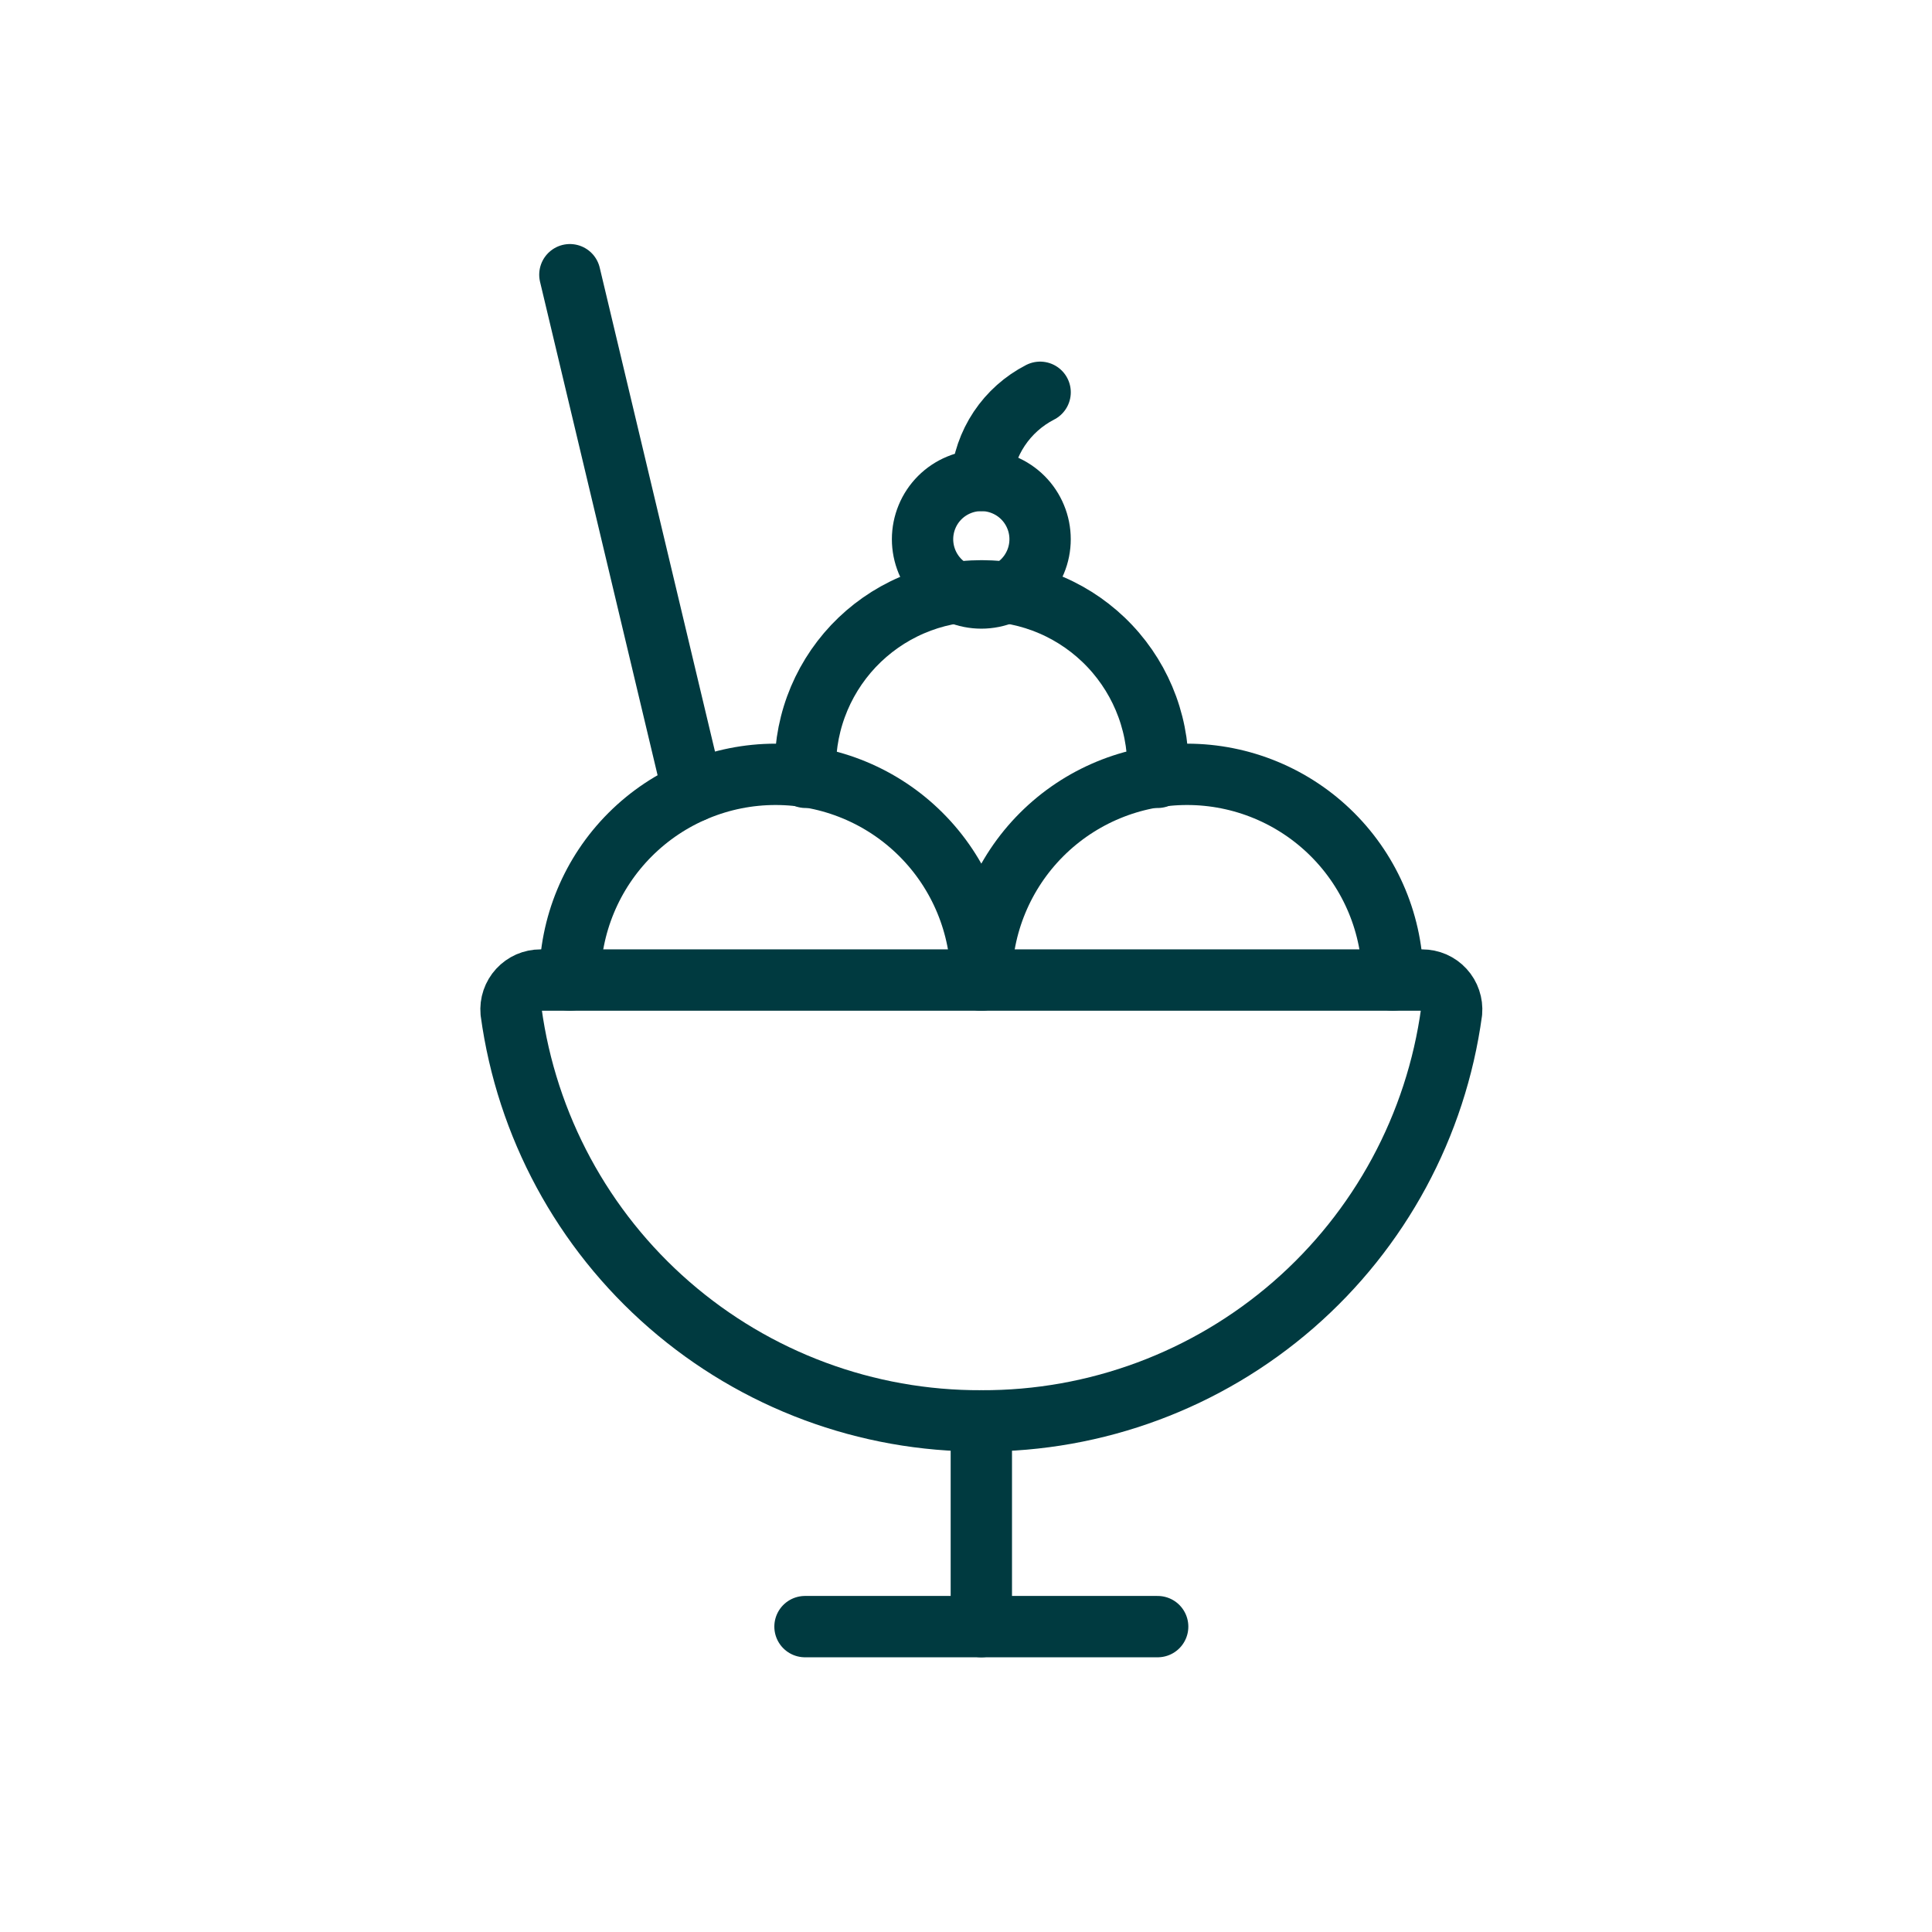
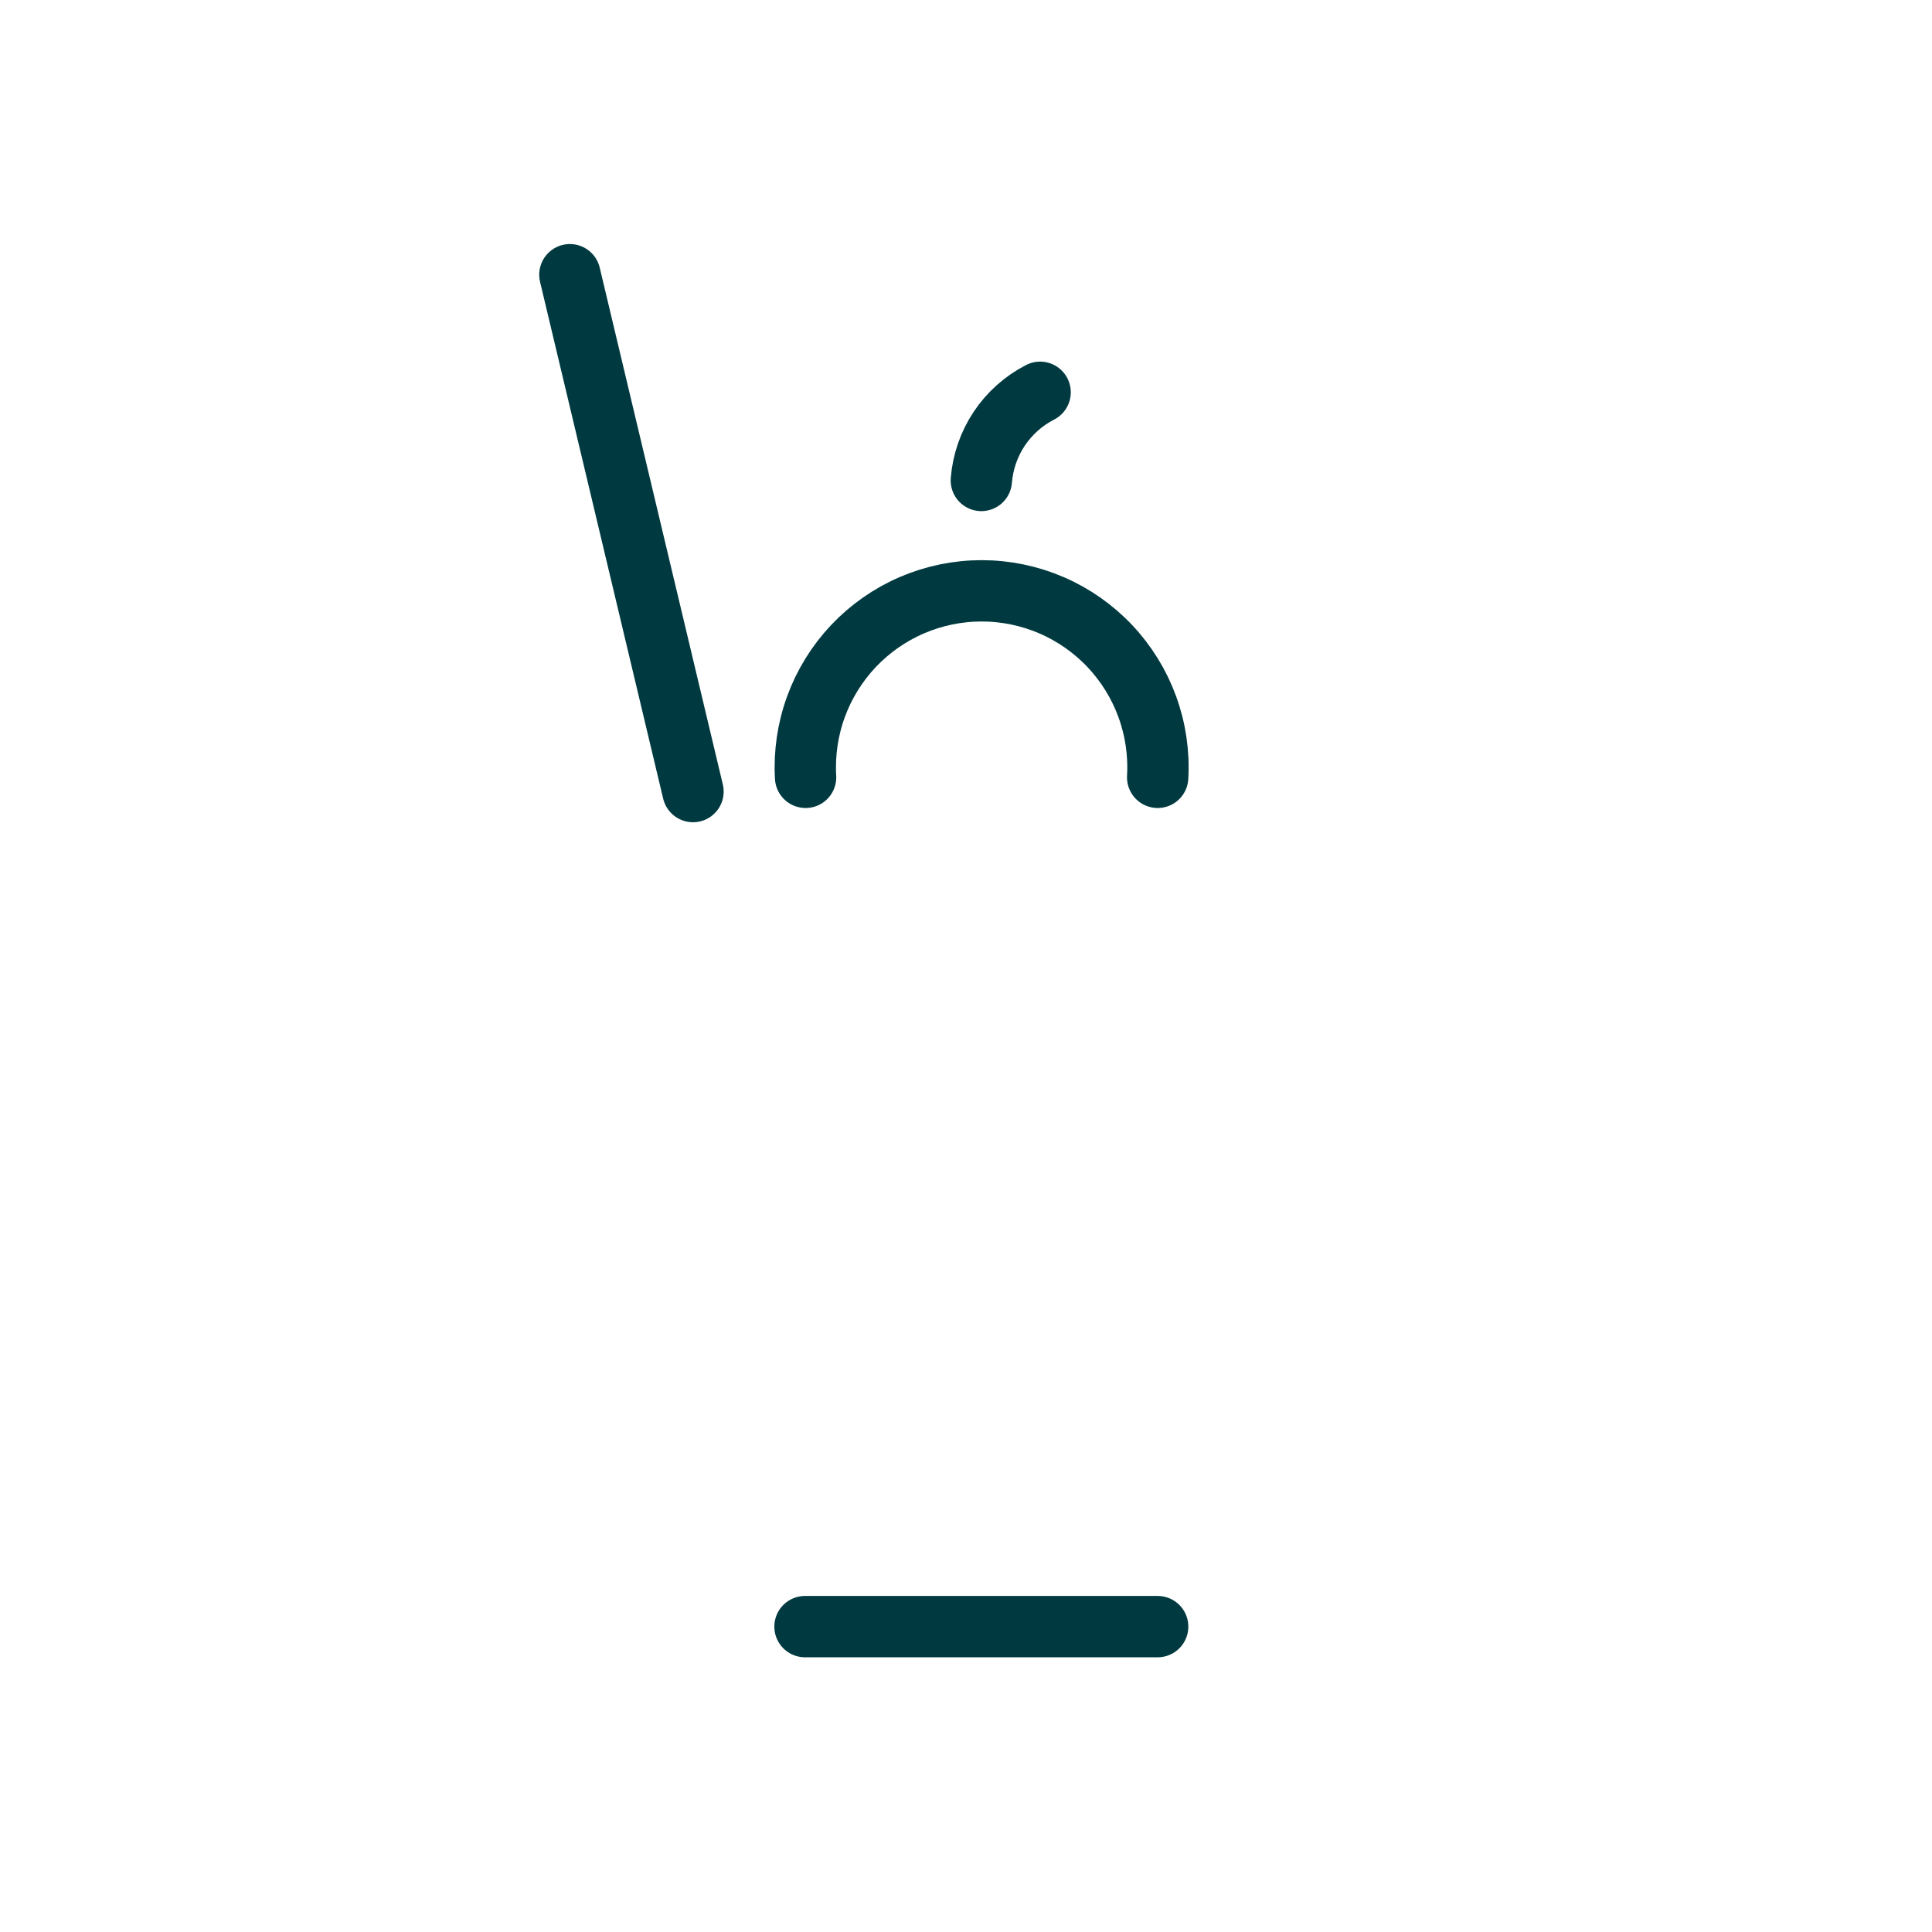
<svg xmlns="http://www.w3.org/2000/svg" width="63" height="63" viewBox="0 0 63 63" fill="none">
-   <path d="M32 46.333V53.042" stroke="#003A40" stroke-width="2" stroke-linecap="round" stroke-linejoin="round" />
  <path d="M26.25 53.042H37.75" stroke="#003A40" stroke-width="2" stroke-linecap="round" stroke-linejoin="round" />
-   <path d="M32 46.333C35.738 46.348 39.354 45.004 42.175 42.551C44.996 40.098 46.829 36.703 47.334 32.999C47.345 32.867 47.329 32.734 47.286 32.608C47.244 32.482 47.176 32.367 47.086 32.269C46.996 32.17 46.886 32.092 46.764 32.038C46.641 31.985 46.509 31.958 46.375 31.958H17.625C17.492 31.958 17.36 31.985 17.238 32.038C17.116 32.092 17.006 32.17 16.916 32.268C16.826 32.366 16.757 32.482 16.714 32.608C16.671 32.734 16.655 32.868 16.667 33.001C17.172 36.705 19.005 40.099 21.826 42.551C24.646 45.004 28.262 46.348 32 46.333Z" stroke="#003A40" stroke-width="2" stroke-linecap="round" stroke-linejoin="round" />
  <path d="M22.598 25.812L18.583 8.958" stroke="#003A40" stroke-width="2" stroke-linecap="round" stroke-linejoin="round" />
-   <path d="M30.083 17.583C30.083 17.835 30.133 18.084 30.229 18.317C30.325 18.549 30.466 18.761 30.644 18.939C30.822 19.117 31.034 19.258 31.266 19.354C31.499 19.45 31.748 19.5 32 19.5C32.251 19.5 32.501 19.45 32.733 19.354C32.966 19.258 33.177 19.117 33.355 18.939C33.533 18.761 33.674 18.549 33.77 18.317C33.867 18.084 33.916 17.835 33.916 17.583C33.916 17.332 33.867 17.082 33.77 16.85C33.674 16.617 33.533 16.406 33.355 16.228C33.177 16.05 32.966 15.909 32.733 15.813C32.501 15.716 32.251 15.667 32 15.667C31.748 15.667 31.499 15.716 31.266 15.813C31.034 15.909 30.822 16.05 30.644 16.228C30.466 16.406 30.325 16.617 30.229 16.85C30.133 17.082 30.083 17.332 30.083 17.583Z" stroke="#003A40" stroke-width="2" stroke-linecap="round" stroke-linejoin="round" />
  <path d="M32 15.667C32.048 15.064 32.249 14.483 32.584 13.98C32.92 13.477 33.379 13.068 33.917 12.792" stroke="#003A40" stroke-width="2" stroke-linecap="round" stroke-linejoin="round" />
-   <path d="M18.583 31.958C18.583 30.179 19.29 28.473 20.548 27.215C21.806 25.957 23.512 25.25 25.291 25.25C27.07 25.25 28.777 25.957 30.035 27.215C31.293 28.473 32 30.179 32 31.958" stroke="#003A40" stroke-width="2" stroke-linecap="round" stroke-linejoin="round" />
-   <path d="M32 31.958C32 30.179 32.707 28.473 33.965 27.215C35.223 25.957 36.929 25.25 38.708 25.25C40.487 25.25 42.194 25.957 43.452 27.215C44.71 28.473 45.417 30.179 45.417 31.958" stroke="#003A40" stroke-width="2" stroke-linecap="round" stroke-linejoin="round" />
  <path d="M37.75 25.348C37.795 24.566 37.68 23.783 37.412 23.047C37.144 22.312 36.729 21.639 36.191 21.069C35.654 20.5 35.006 20.046 34.287 19.736C33.568 19.426 32.793 19.266 32.01 19.266C31.227 19.266 30.452 19.426 29.733 19.736C29.014 20.046 28.366 20.5 27.828 21.069C27.291 21.639 26.875 22.312 26.607 23.047C26.339 23.783 26.224 24.566 26.269 25.348" stroke="#003A40" stroke-width="2" stroke-linecap="round" stroke-linejoin="round" />
</svg>